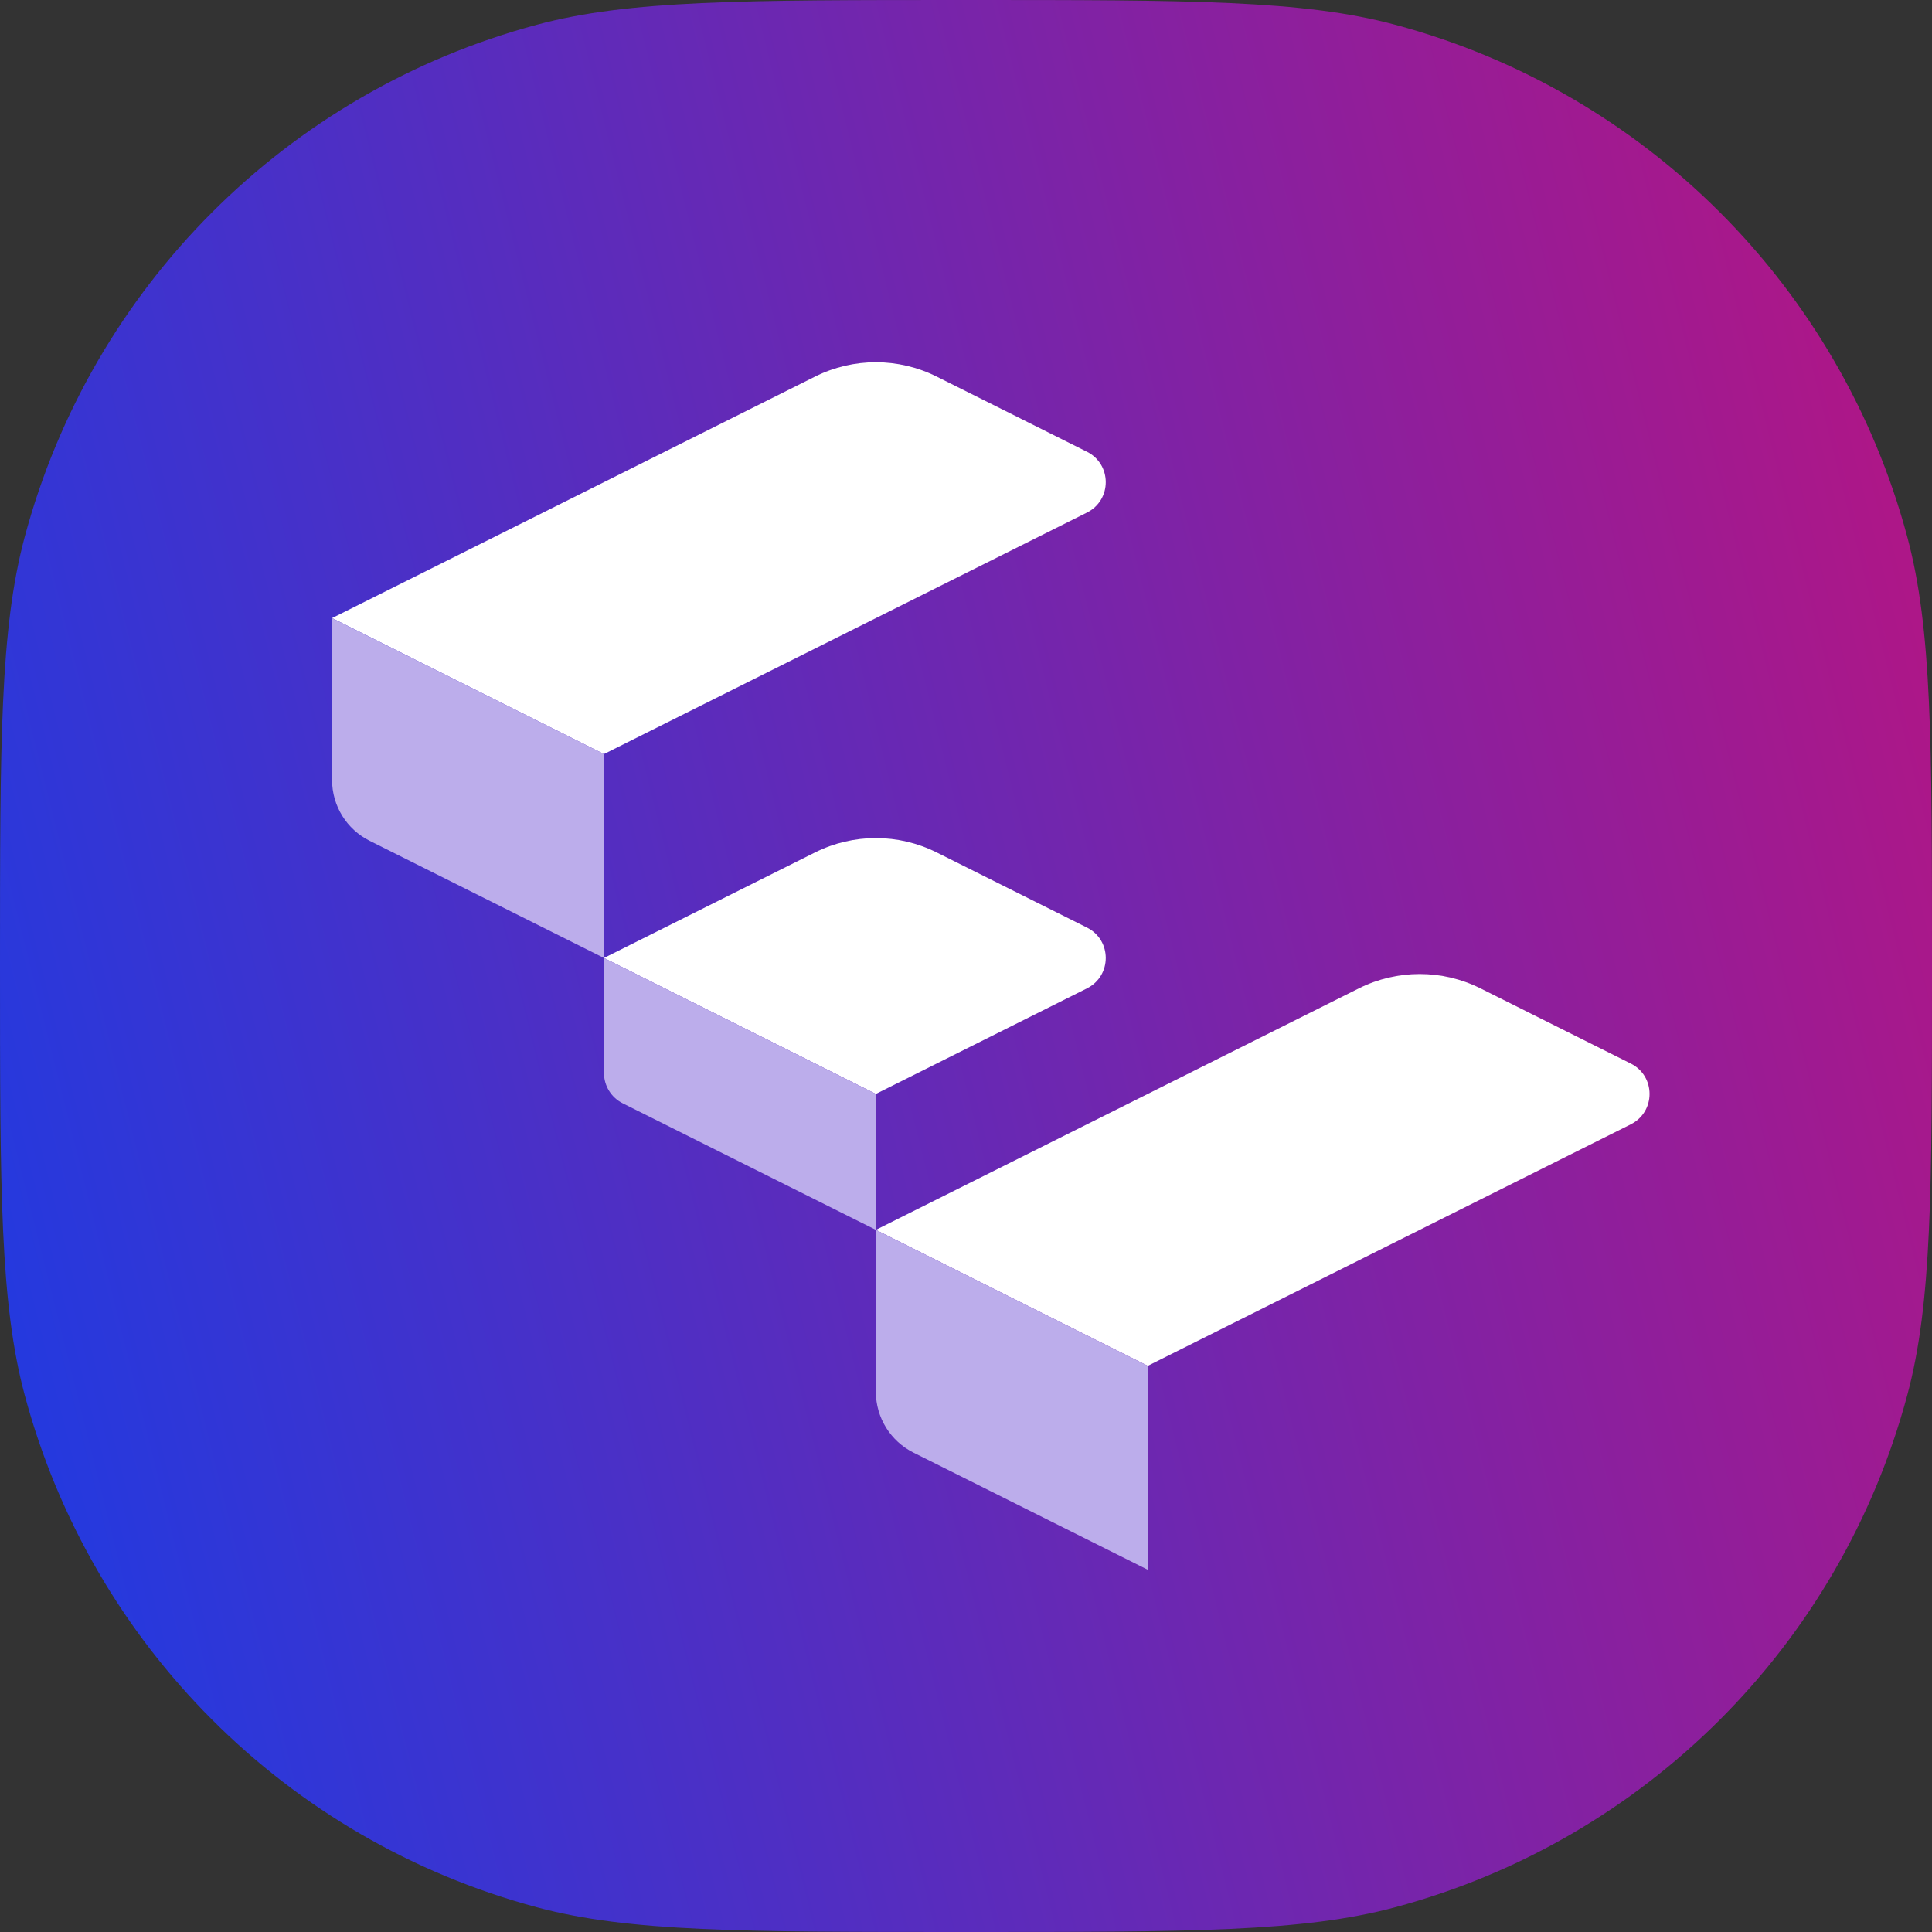
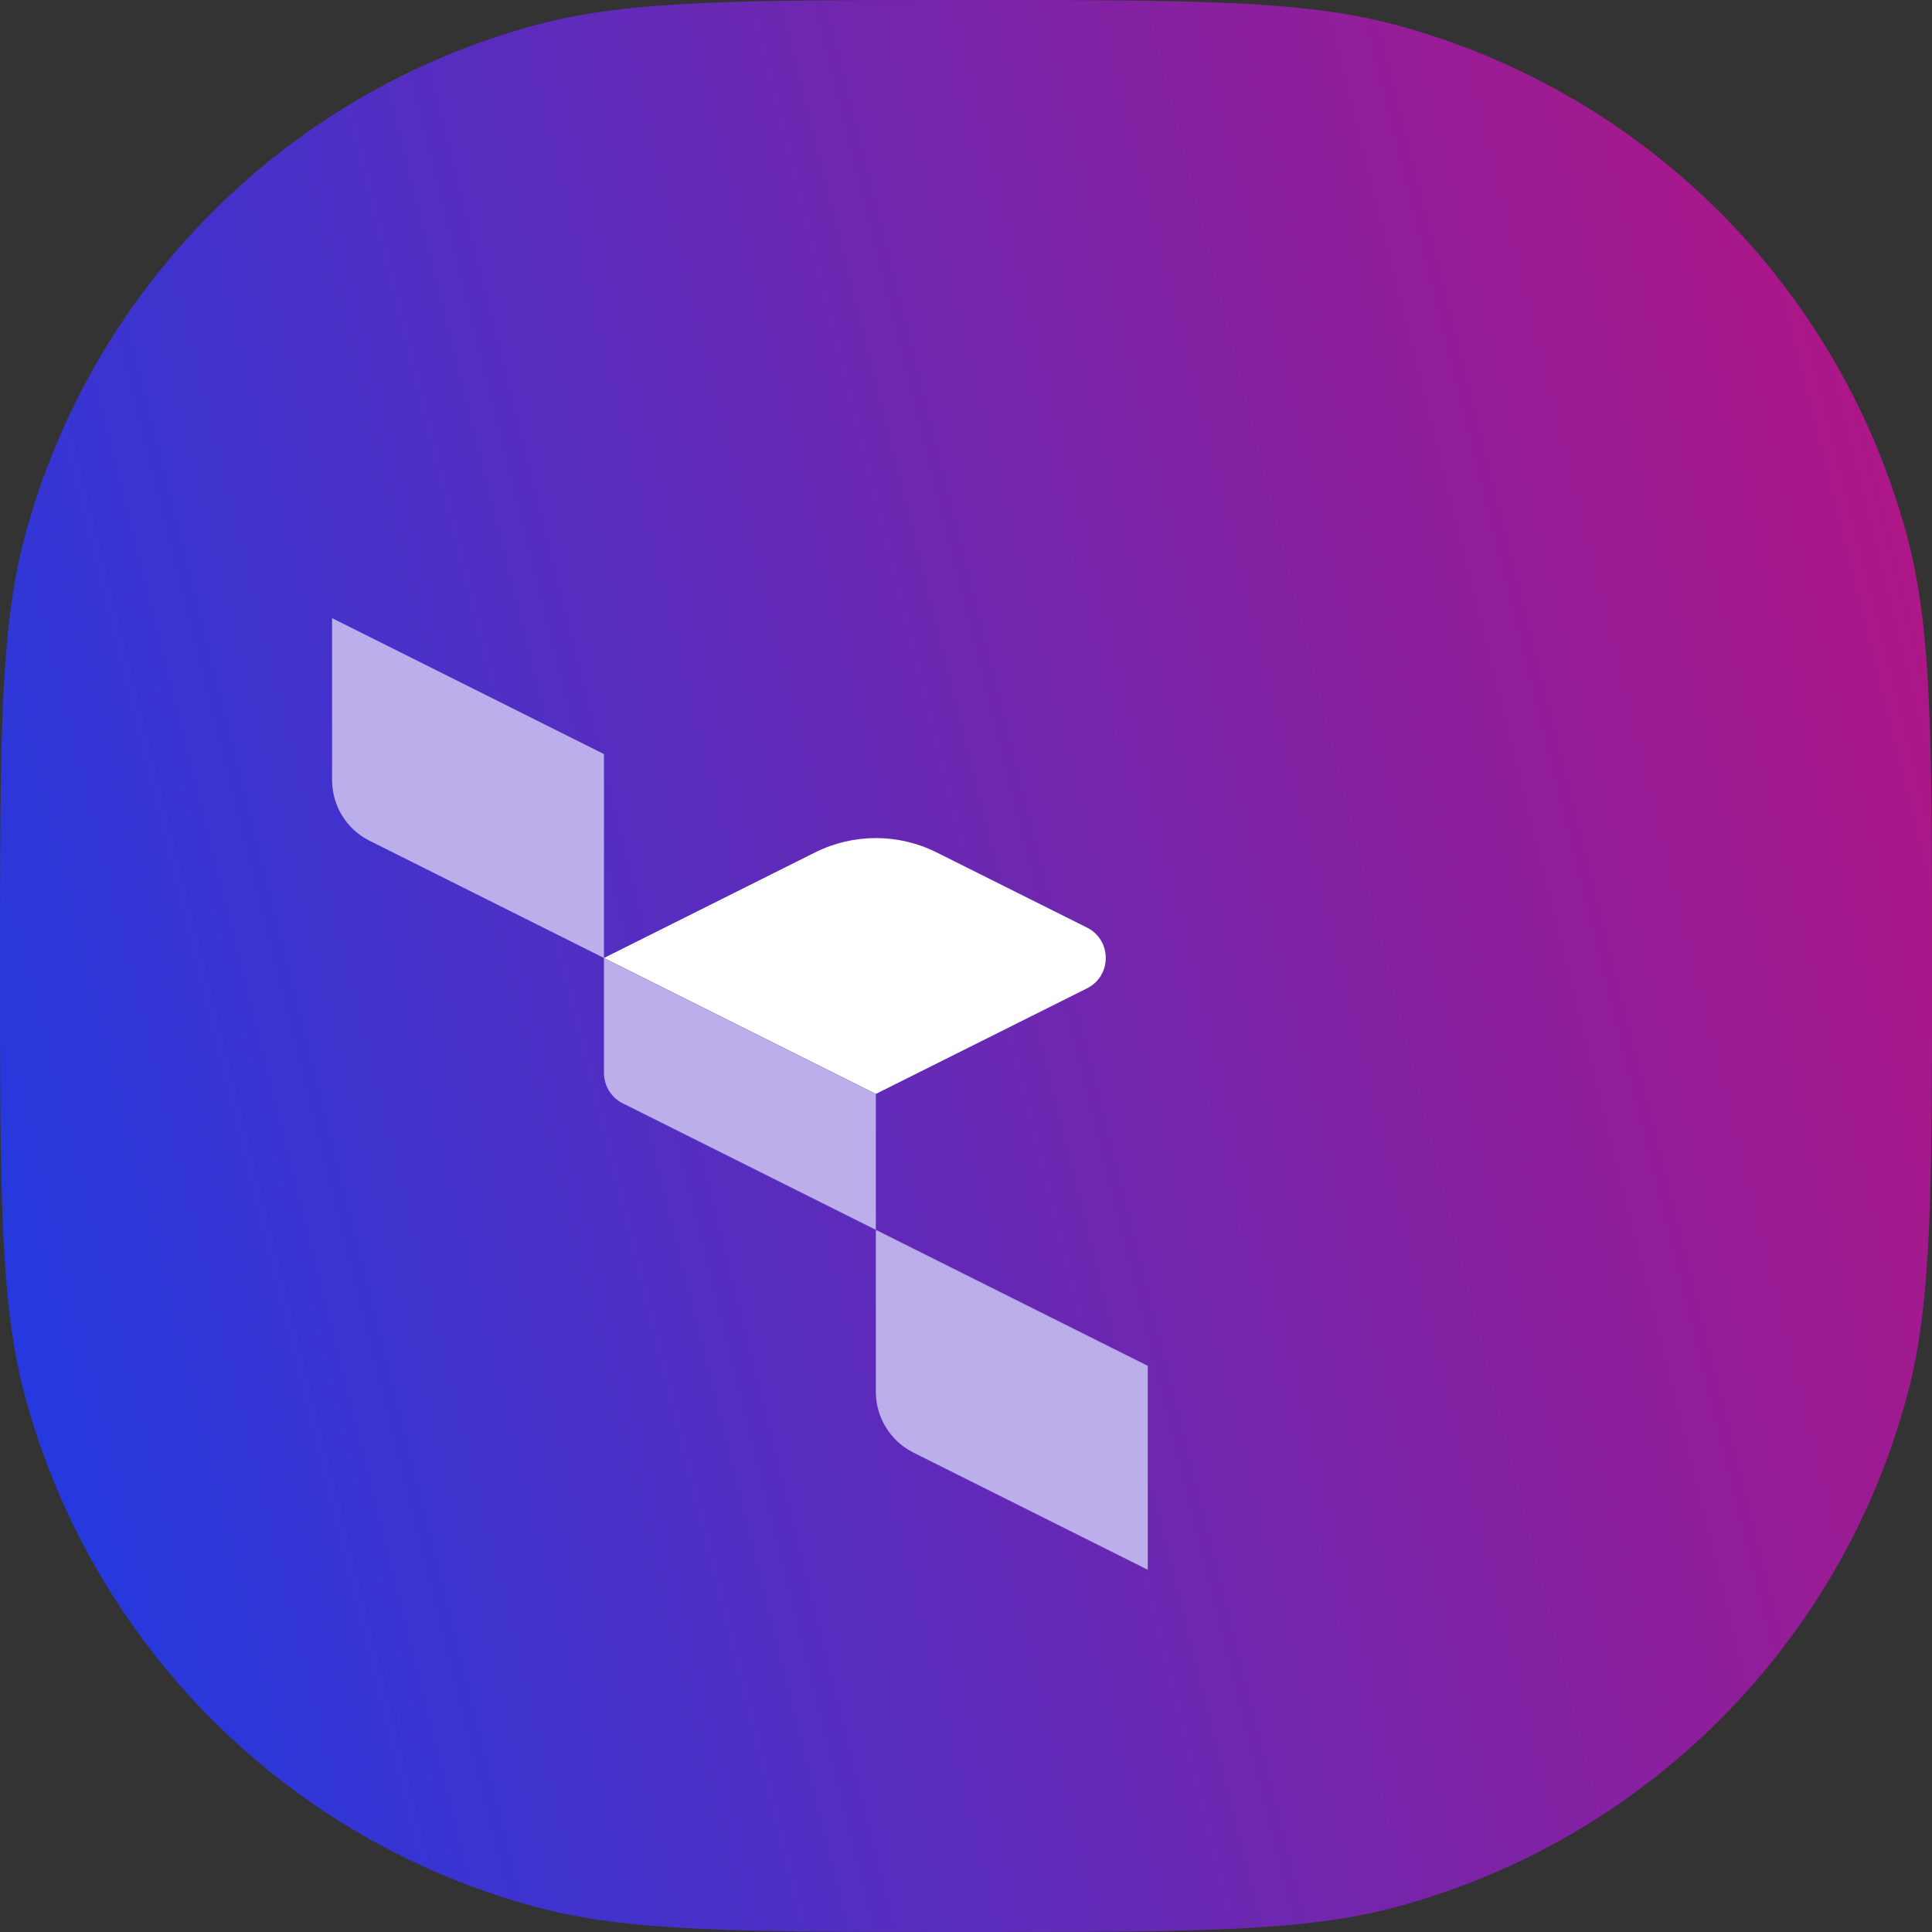
<svg xmlns="http://www.w3.org/2000/svg" width="64" height="64" viewBox="0 0 64 64" fill="none">
  <rect x="0" y="0" width="64" height="64" fill="#333333" stroke="none" />
  <path d="M0 32C0 24.56 0 20.84 0.818 17.788C3.037 9.506 9.506 3.037 17.788 0.818C20.84 0 24.56 0 32 0C39.44 0 43.16 0 46.212 0.818C54.494 3.037 60.963 9.506 63.182 17.788C64 20.84 64 24.56 64 32C64 39.44 64 43.16 63.182 46.212C60.963 54.494 54.494 60.963 46.212 63.182C43.16 64 39.44 64 32 64C24.56 64 20.84 64 17.788 63.182C9.506 60.963 3.037 54.494 0.818 46.212C0 43.16 0 39.44 0 32Z" fill="url(#paint0_linear_122_1338)" />
-   <path d="M11 20.475L27 12.475C28.268 11.841 29.76 11.841 31.028 12.475L36.007 14.965C36.837 15.38 36.837 16.564 36.007 16.979L20.007 24.979L11 20.475Z" fill="white" />
-   <path d="M29.014 40.741L45.014 32.741C46.282 32.107 47.774 32.107 49.042 32.741L54.021 35.231C54.851 35.646 54.851 36.83 54.021 37.245L38.021 45.245L29.014 40.741Z" fill="white" />
  <path d="M20.007 31.734L27 28.238C28.268 27.604 29.76 27.604 31.028 28.238L36.007 30.727C36.837 31.142 36.837 32.326 36.007 32.741L29.014 36.238L20.007 31.734Z" fill="white" />
  <path d="M29.014 40.741L38.021 45.245V52L30.259 48.119C29.496 47.737 29.014 46.958 29.014 46.105V40.741Z" fill="#BCADEB" />
  <path d="M11 20.476L20.007 24.979V31.734L12.245 27.853C11.482 27.472 11 26.692 11 25.839V20.476Z" fill="#BCADEB" />
  <path d="M20.007 31.734L29.014 36.238V40.741L20.629 36.549C20.248 36.358 20.007 35.968 20.007 35.542V31.734Z" fill="#BCADEB" />
  <defs>
    <linearGradient id="paint0_linear_122_1338" x1="64" y1="-3.8147e-06" x2="-11.294" y2="18.823" gradientUnits="userSpaceOnUse">
      <stop stop-color="#B81481" />
      <stop offset="1" stop-color="#1A3CE5" />
    </linearGradient>
  </defs>
</svg>